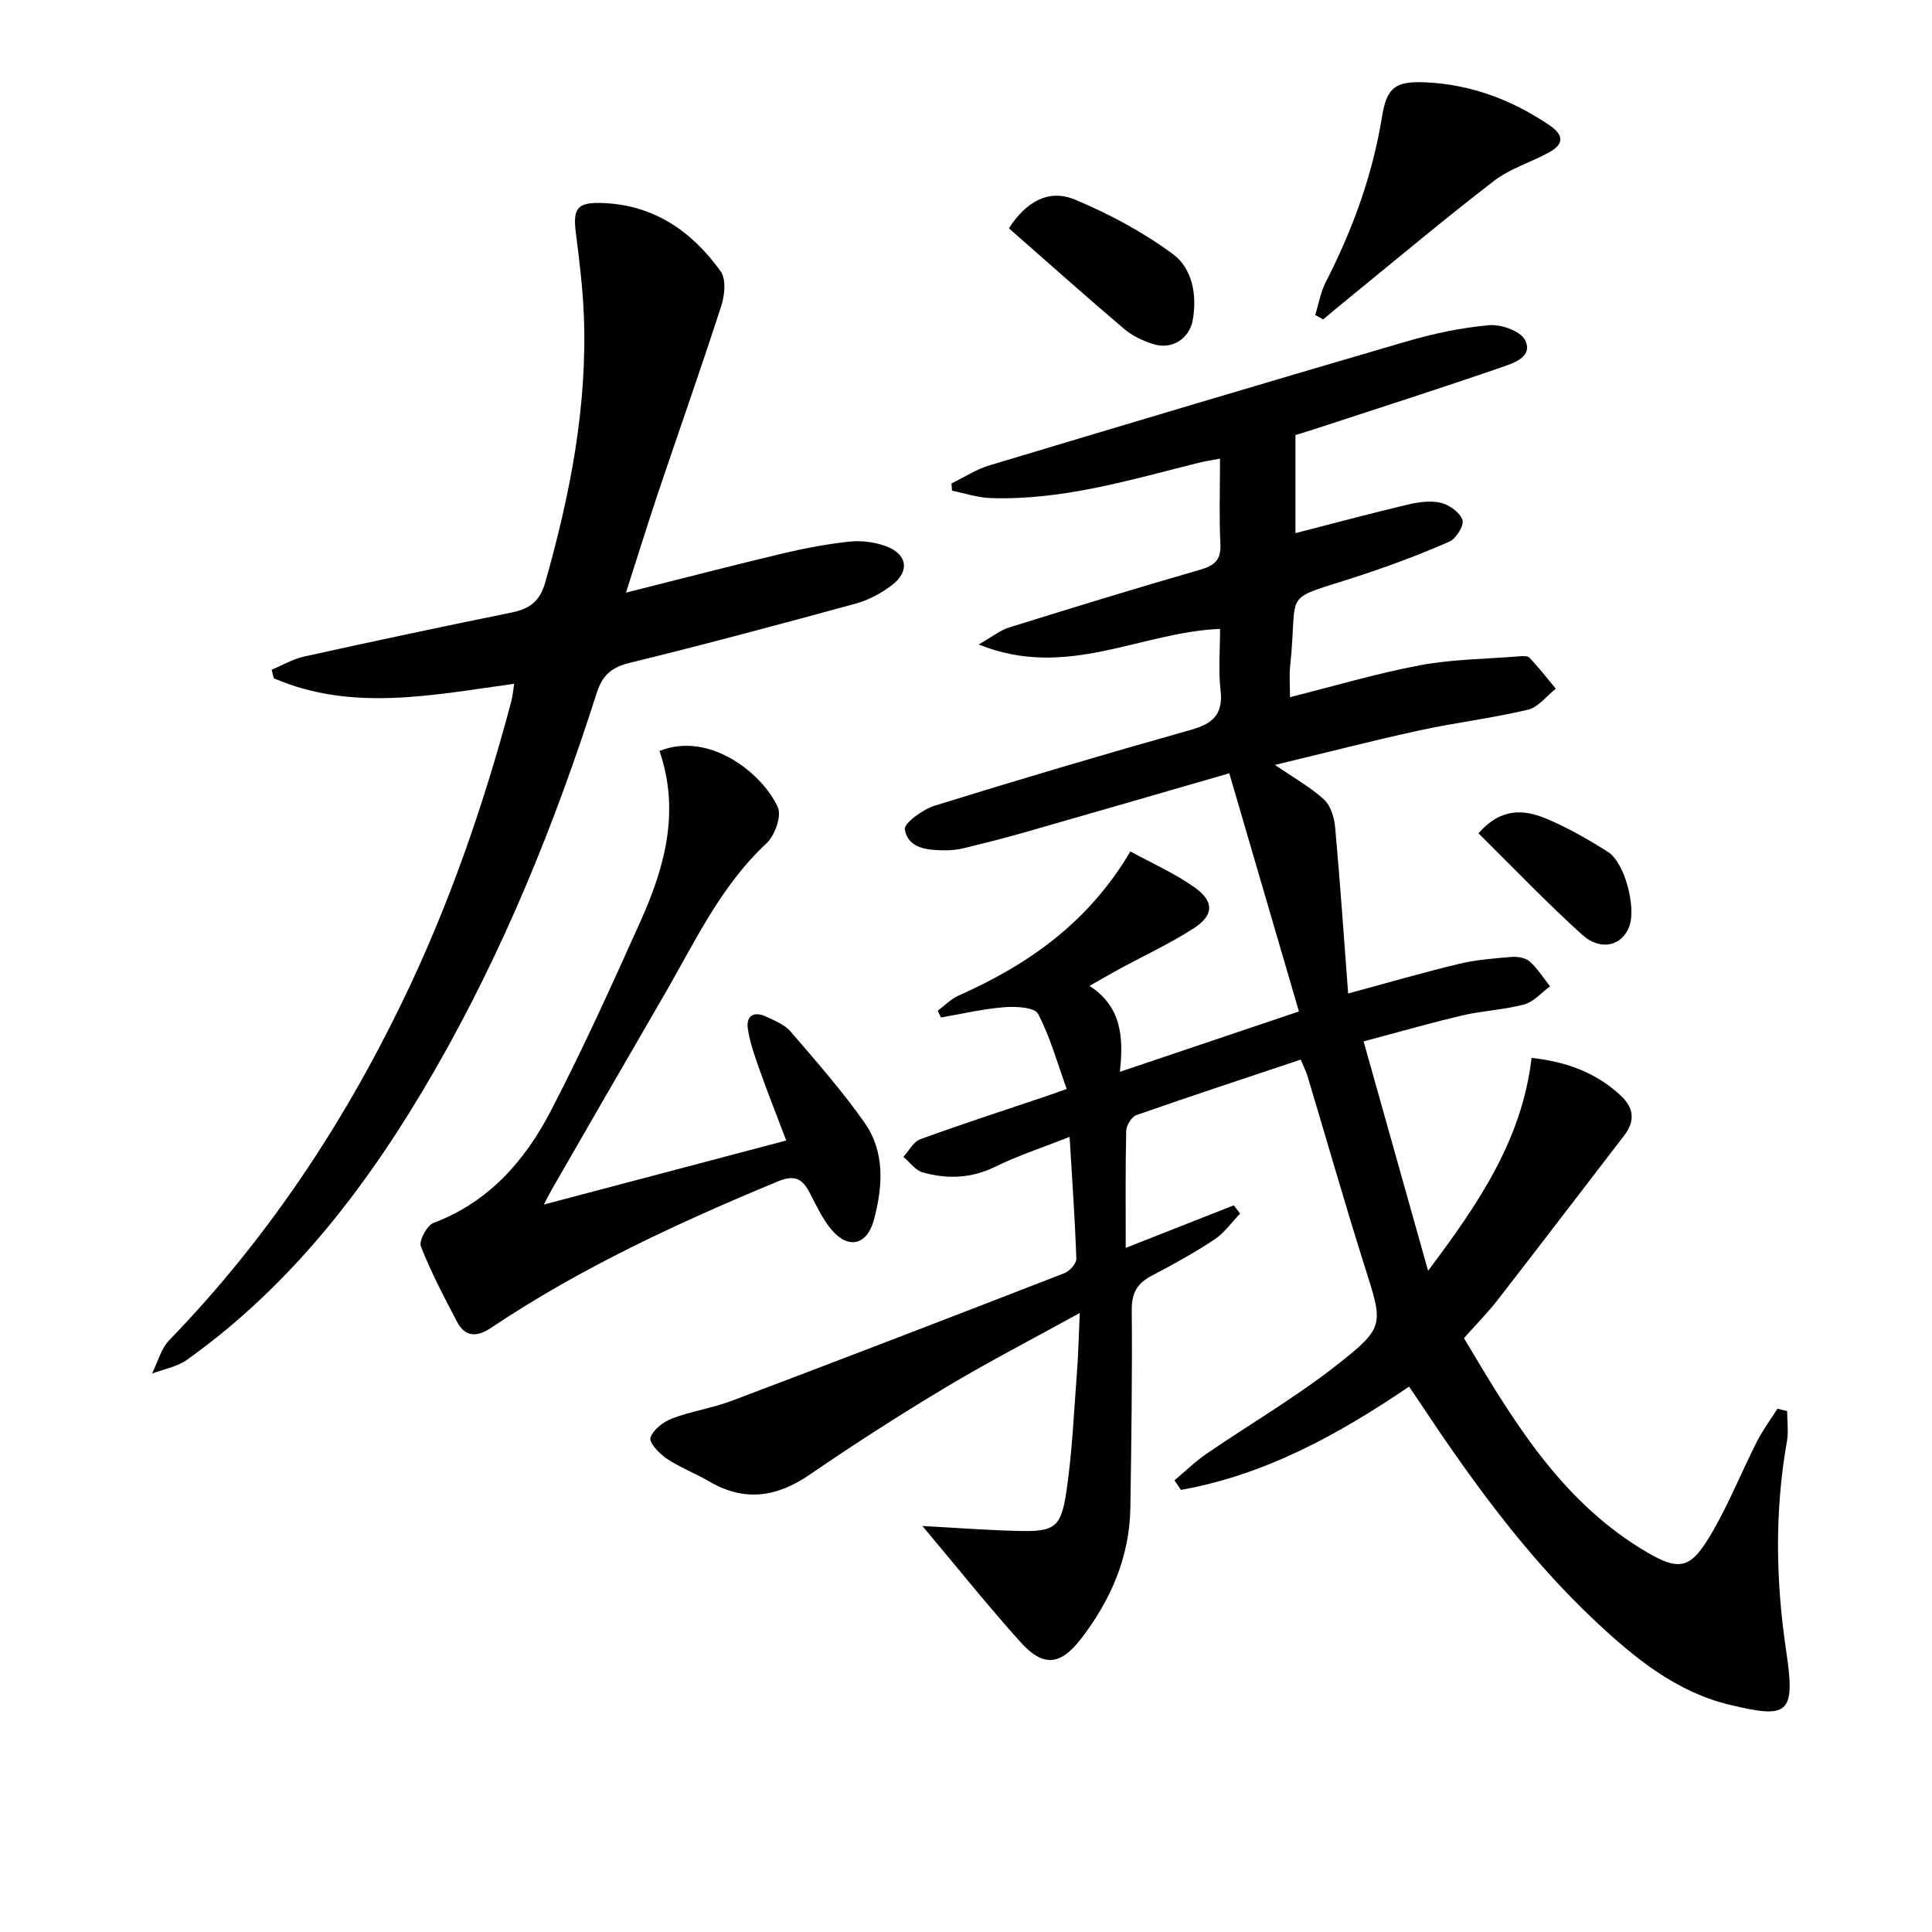
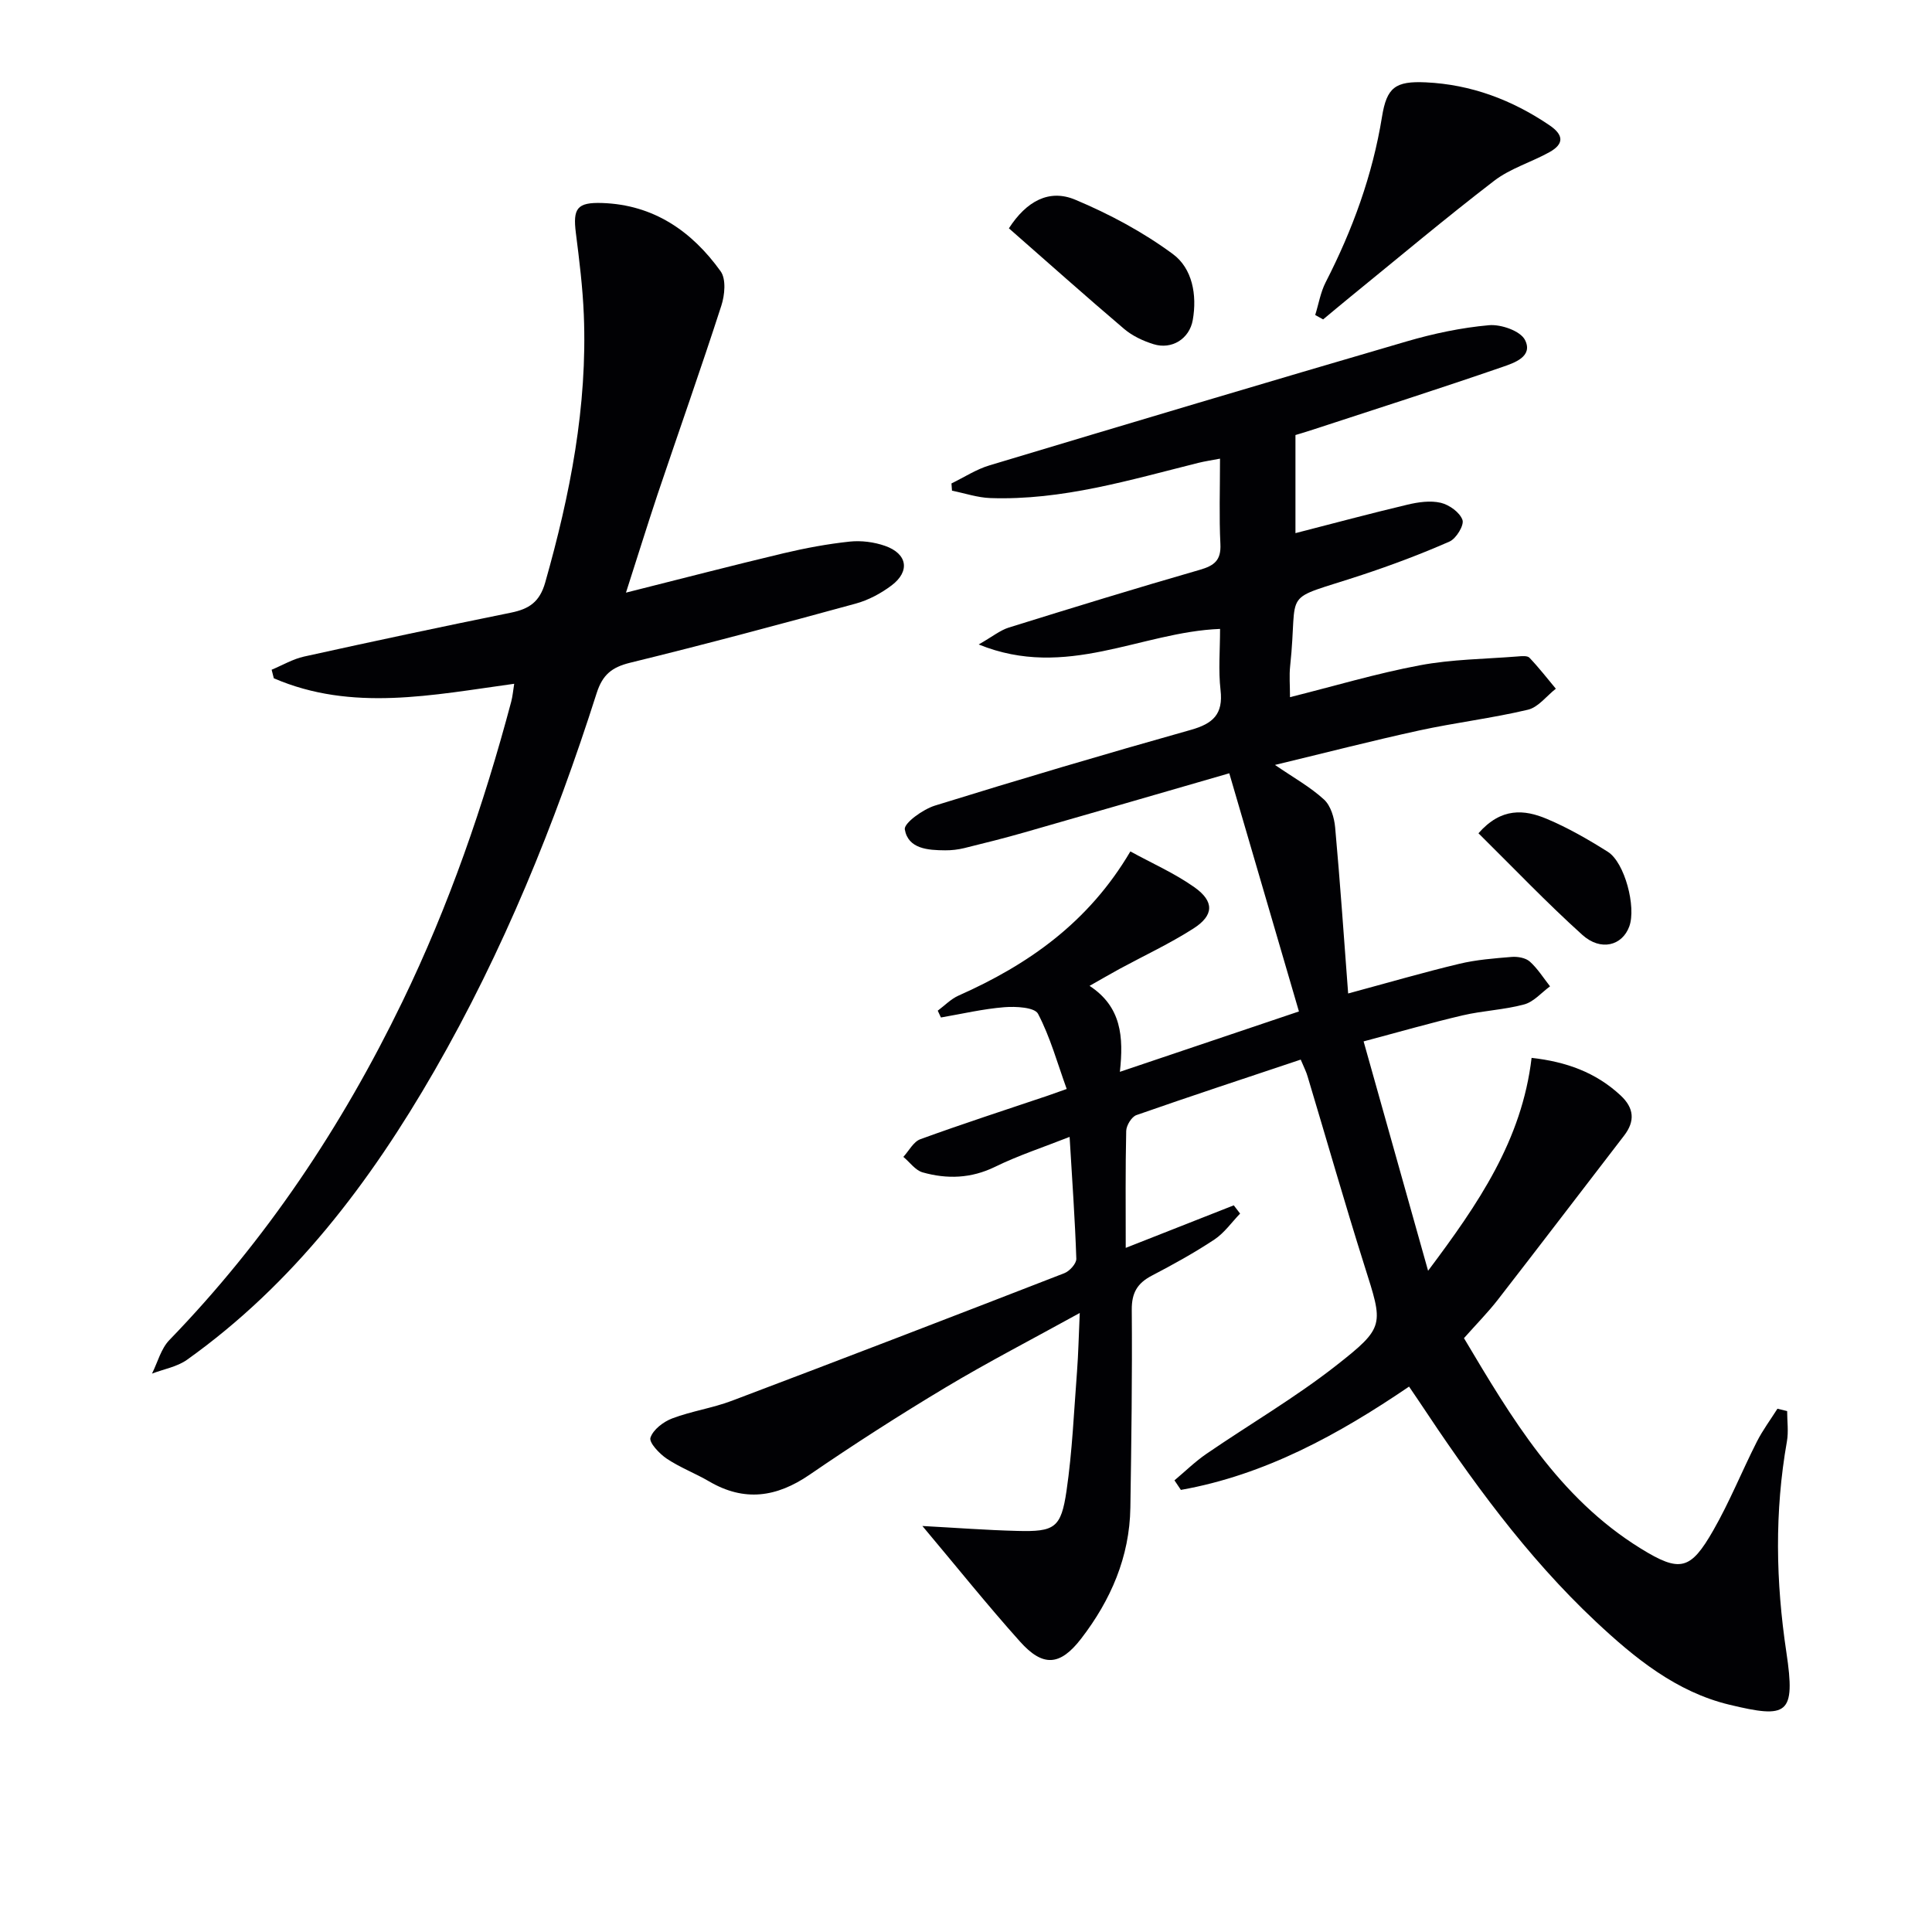
<svg xmlns="http://www.w3.org/2000/svg" enable-background="new 0 0 400 400" viewBox="0 0 400 400">
  <g fill="#010104">
    <path d="m269.3 219.38c-11.48 3.84-22.79 7.56-34.02 11.49-.99.35-2.08 2.13-2.11 3.27-.18 7.8-.1 15.61-.1 24.22 7.84-3.08 15.11-5.95 22.37-8.81.44.57.87 1.14 1.31 1.71-1.76 1.82-3.27 4.01-5.32 5.37-4.15 2.75-8.54 5.17-12.96 7.48-2.99 1.56-4.18 3.55-4.15 7.07.11 13.66-.08 27.32-.29 40.98-.16 10.2-4.07 19.15-10.17 27.08-4.4 5.72-7.95 5.91-12.67.64-6.81-7.6-13.2-15.59-20.22-23.94 6.89.37 13.27.86 19.66 1.02 7.72.2 9.05-.6 10.18-8.29 1.2-8.2 1.54-16.52 2.18-24.79.27-3.56.34-7.14.56-12.04-9.95 5.49-19.04 10.18-27.8 15.43-9.56 5.73-18.95 11.76-28.14 18.06-6.84 4.68-13.51 5.64-20.79 1.38-2.87-1.68-6.03-2.87-8.78-4.71-1.52-1.02-3.7-3.33-3.37-4.34.55-1.67 2.67-3.3 4.5-3.99 4.01-1.52 8.36-2.14 12.37-3.66 22.98-8.69 45.91-17.51 68.82-26.41 1.09-.42 2.51-1.99 2.48-2.99-.27-8.1-.85-16.18-1.39-25.23-5.42 2.14-10.6 3.83-15.44 6.2-4.96 2.42-9.93 2.57-14.98 1.15-1.51-.42-2.67-2.11-4-3.21 1.16-1.26 2.09-3.14 3.52-3.66 8.74-3.18 17.58-6.05 26.4-9.02.93-.32 1.86-.66 3.9-1.38-1.92-5.3-3.4-10.72-5.94-15.57-.7-1.34-4.61-1.55-6.97-1.36-4.41.35-8.76 1.38-13.13 2.13-.22-.47-.44-.94-.66-1.41 1.42-1.05 2.71-2.41 4.28-3.11 14.43-6.41 26.92-15.12 35.6-29.86 4.45 2.44 9.16 4.51 13.27 7.42 4.14 2.94 4.04 5.81-.2 8.53-4.87 3.12-10.15 5.58-15.25 8.34-1.86 1.01-3.68 2.08-6.27 3.54 6.61 4.34 7.07 10.53 6.28 17.8 12.53-4.23 24.38-8.23 37.07-12.5-4.75-16.26-9.52-32.54-14.42-49.31-14.7 4.25-28.51 8.27-42.34 12.22-4.15 1.19-8.34 2.24-12.53 3.27-1.28.31-2.62.47-3.94.46-3.57-.02-7.68-.29-8.37-4.33-.22-1.29 3.75-4.16 6.24-4.93 17.59-5.46 35.26-10.69 52.99-15.68 4.57-1.29 6.72-3.23 6.14-8.23-.47-4.09-.1-8.28-.1-12.67-16.42.63-31.8 10.61-49.97 3.22 2.84-1.62 4.42-2.93 6.23-3.5 13.14-4.09 26.3-8.14 39.53-11.95 3.03-.87 4.45-1.98 4.28-5.35-.28-5.64-.08-11.3-.08-17.67-1.78.34-3.15.54-4.48.87-14.17 3.54-28.22 7.8-43.05 7.29-2.67-.09-5.31-1-7.96-1.53-.04-.5-.07-1-.11-1.5 2.62-1.27 5.12-2.92 7.87-3.74 28.77-8.65 57.55-17.25 86.39-25.67 5.55-1.62 11.3-2.84 17.04-3.35 2.47-.22 6.49 1.18 7.44 3.05 1.76 3.45-2.27 4.77-4.68 5.6-13.03 4.5-26.16 8.69-39.25 12.98-1.54.51-3.1.96-3.59 1.11v20.31c7.86-2.02 15.5-4.07 23.21-5.9 2.23-.53 4.73-.89 6.89-.38 1.75.42 3.93 1.98 4.48 3.55.38 1.09-1.3 3.86-2.68 4.47-5.91 2.6-11.98 4.88-18.12 6.91-17.28 5.71-13.1 2.26-14.88 18.89-.21 1.96-.03 3.96-.03 6.42 9.23-2.31 17.98-4.93 26.9-6.6 6.63-1.25 13.48-1.29 20.24-1.83.82-.07 2-.19 2.43.26 1.94 2.03 3.67 4.26 5.47 6.42-1.92 1.5-3.63 3.84-5.78 4.35-7.42 1.76-15.04 2.67-22.49 4.29-9.72 2.12-19.37 4.61-29.88 7.14 3.88 2.66 7.33 4.57 10.16 7.17 1.39 1.28 2.12 3.77 2.3 5.79 1.03 11.35 1.81 22.72 2.69 34.36 8.41-2.27 15.67-4.39 23-6.14 3.53-.85 7.22-1.13 10.86-1.43 1.24-.1 2.88.19 3.75.96 1.62 1.45 2.82 3.39 4.19 5.13-1.78 1.3-3.38 3.22-5.37 3.75-4.14 1.12-8.53 1.28-12.72 2.26-6.59 1.54-13.1 3.42-20.51 5.39 4.42 15.71 8.7 30.94 13.35 47.49 10.42-13.9 19.41-27.01 21.43-44.08 7.09.79 13.27 2.97 18.43 7.78 2.78 2.59 3.05 5.3.71 8.33-8.71 11.31-17.36 22.67-26.11 33.94-2.03 2.62-4.39 5-7.03 7.98 9.77 16.41 19.55 33.02 36.58 43.54 8.17 5.05 10.32 4.49 15.04-3.75 3.38-5.9 5.93-12.26 9.01-18.34 1.21-2.39 2.84-4.57 4.27-6.84.67.16 1.34.32 2.01.49 0 2.1.31 4.25-.05 6.29-2.57 14.56-2.31 29-.11 43.65 1.95 12.99.22 13.74-11.81 10.85-10.97-2.64-19.59-9.65-27.66-17.22-14.42-13.53-25.89-29.45-36.75-45.84-.55-.82-1.11-1.64-1.9-2.8-14.62 9.94-29.83 18.29-47.24 21.39-.44-.66-.89-1.32-1.33-1.98 2.21-1.85 4.28-3.89 6.65-5.51 8.9-6.1 18.28-11.57 26.75-18.2 10.31-8.08 9.82-8.43 5.93-20.75-4.1-12.98-7.83-26.08-11.75-39.11-.27-.98-.73-1.85-1.44-3.54z" />
    <path d="m129.6 122.7c11.5-2.89 22.03-5.63 32.61-8.15 4.51-1.07 9.11-1.93 13.72-2.42 2.4-.25 5.04.09 7.32.89 4.61 1.62 5.22 5.25 1.35 8.18-2.2 1.66-4.82 3.06-7.47 3.78-15.51 4.24-31.04 8.41-46.66 12.23-3.83.94-5.73 2.5-6.95 6.33-8.65 27.12-19.34 53.41-33.57 78.14-13.32 23.13-29.21 44.14-51.22 59.84-2.06 1.47-4.83 1.94-7.26 2.87 1.17-2.34 1.86-5.15 3.59-6.94 20-20.65 35.72-44.2 48.22-70 9.67-19.94 16.87-40.78 22.56-62.17.29-1.09.38-2.22.62-3.71-16.87 2.31-33.56 5.86-49.77-1.14-.15-.59-.3-1.18-.45-1.77 2.24-.93 4.4-2.22 6.73-2.73 14.26-3.15 28.54-6.19 42.84-9.09 3.72-.76 5.92-2.19 7.07-6.24 5.15-18.16 8.77-36.51 7.99-55.48-.23-5.63-.93-11.26-1.64-16.86-.65-5.12.24-6.4 5.44-6.23 10.65.35 18.57 5.83 24.53 14.14 1.16 1.61.86 4.92.15 7.1-4.23 13.09-8.82 26.06-13.21 39.09-2.17 6.52-4.21 13.1-6.54 20.34z" />
-     <path d="m136.54 155.48c10.38-4.17 21.38 4.71 24.5 11.65.83 1.84-.63 5.88-2.36 7.49-9.61 8.95-14.93 20.66-21.34 31.67-7.68 13.21-15.3 26.47-22.94 39.71-.48.83-.9 1.68-1.81 3.39 16.94-4.47 33.06-8.73 50.19-13.26-1.97-5.19-3.84-9.9-5.53-14.67-.98-2.77-2-5.6-2.42-8.48-.4-2.69 1.28-3.67 3.75-2.51 1.79.84 3.85 1.64 5.08 3.07 5.28 6.14 10.66 12.25 15.31 18.86 4.31 6.12 3.82 13.24 1.95 20.19-1.39 5.16-5.23 6.14-8.71 2.07-1.91-2.23-3.18-5.05-4.56-7.69-1.53-2.95-3.11-3.82-6.63-2.36-20.58 8.54-40.75 17.85-59.33 30.29-2.86 1.92-5.35 2.03-7.05-1.22-2.69-5.12-5.4-10.26-7.5-15.63-.45-1.16 1.25-4.34 2.62-4.86 11.48-4.33 18.96-12.92 24.32-23.26 6.65-12.82 12.61-26.01 18.53-39.19 5.04-11.21 8.22-22.8 3.93-35.26z" />
    <path d="m272.3 65.22c.71-2.27 1.1-4.7 2.17-6.79 5.57-10.86 9.7-22.16 11.66-34.26.98-6.06 2.74-7.42 9.09-7.12 9.35.44 17.82 3.62 25.58 8.88 2.95 2 3.06 3.86.02 5.56-3.77 2.1-8.11 3.36-11.47 5.94-10.12 7.77-19.9 16-29.8 24.05-1.88 1.53-3.74 3.1-5.61 4.65-.55-.3-1.09-.6-1.64-.91z" />
    <path d="m208.88 47.27c3.63-5.62 8.32-8.19 13.72-5.93 7.09 2.97 14.05 6.7 20.22 11.25 4.04 2.97 5.05 8.46 4.13 13.67-.69 3.89-4.33 6.18-8.12 5-2.16-.67-4.38-1.71-6.09-3.16-7.95-6.76-15.74-13.71-23.86-20.83z" />
    <path d="m306.1 172.52c4.72-5.39 9.52-4.92 14.1-3 4.41 1.85 8.63 4.28 12.69 6.84 3.5 2.21 5.9 11.43 4.44 15.44-1.45 3.99-5.9 5.2-9.72 1.76-7.37-6.64-14.23-13.85-21.51-21.04z" />
  </g>
</svg>